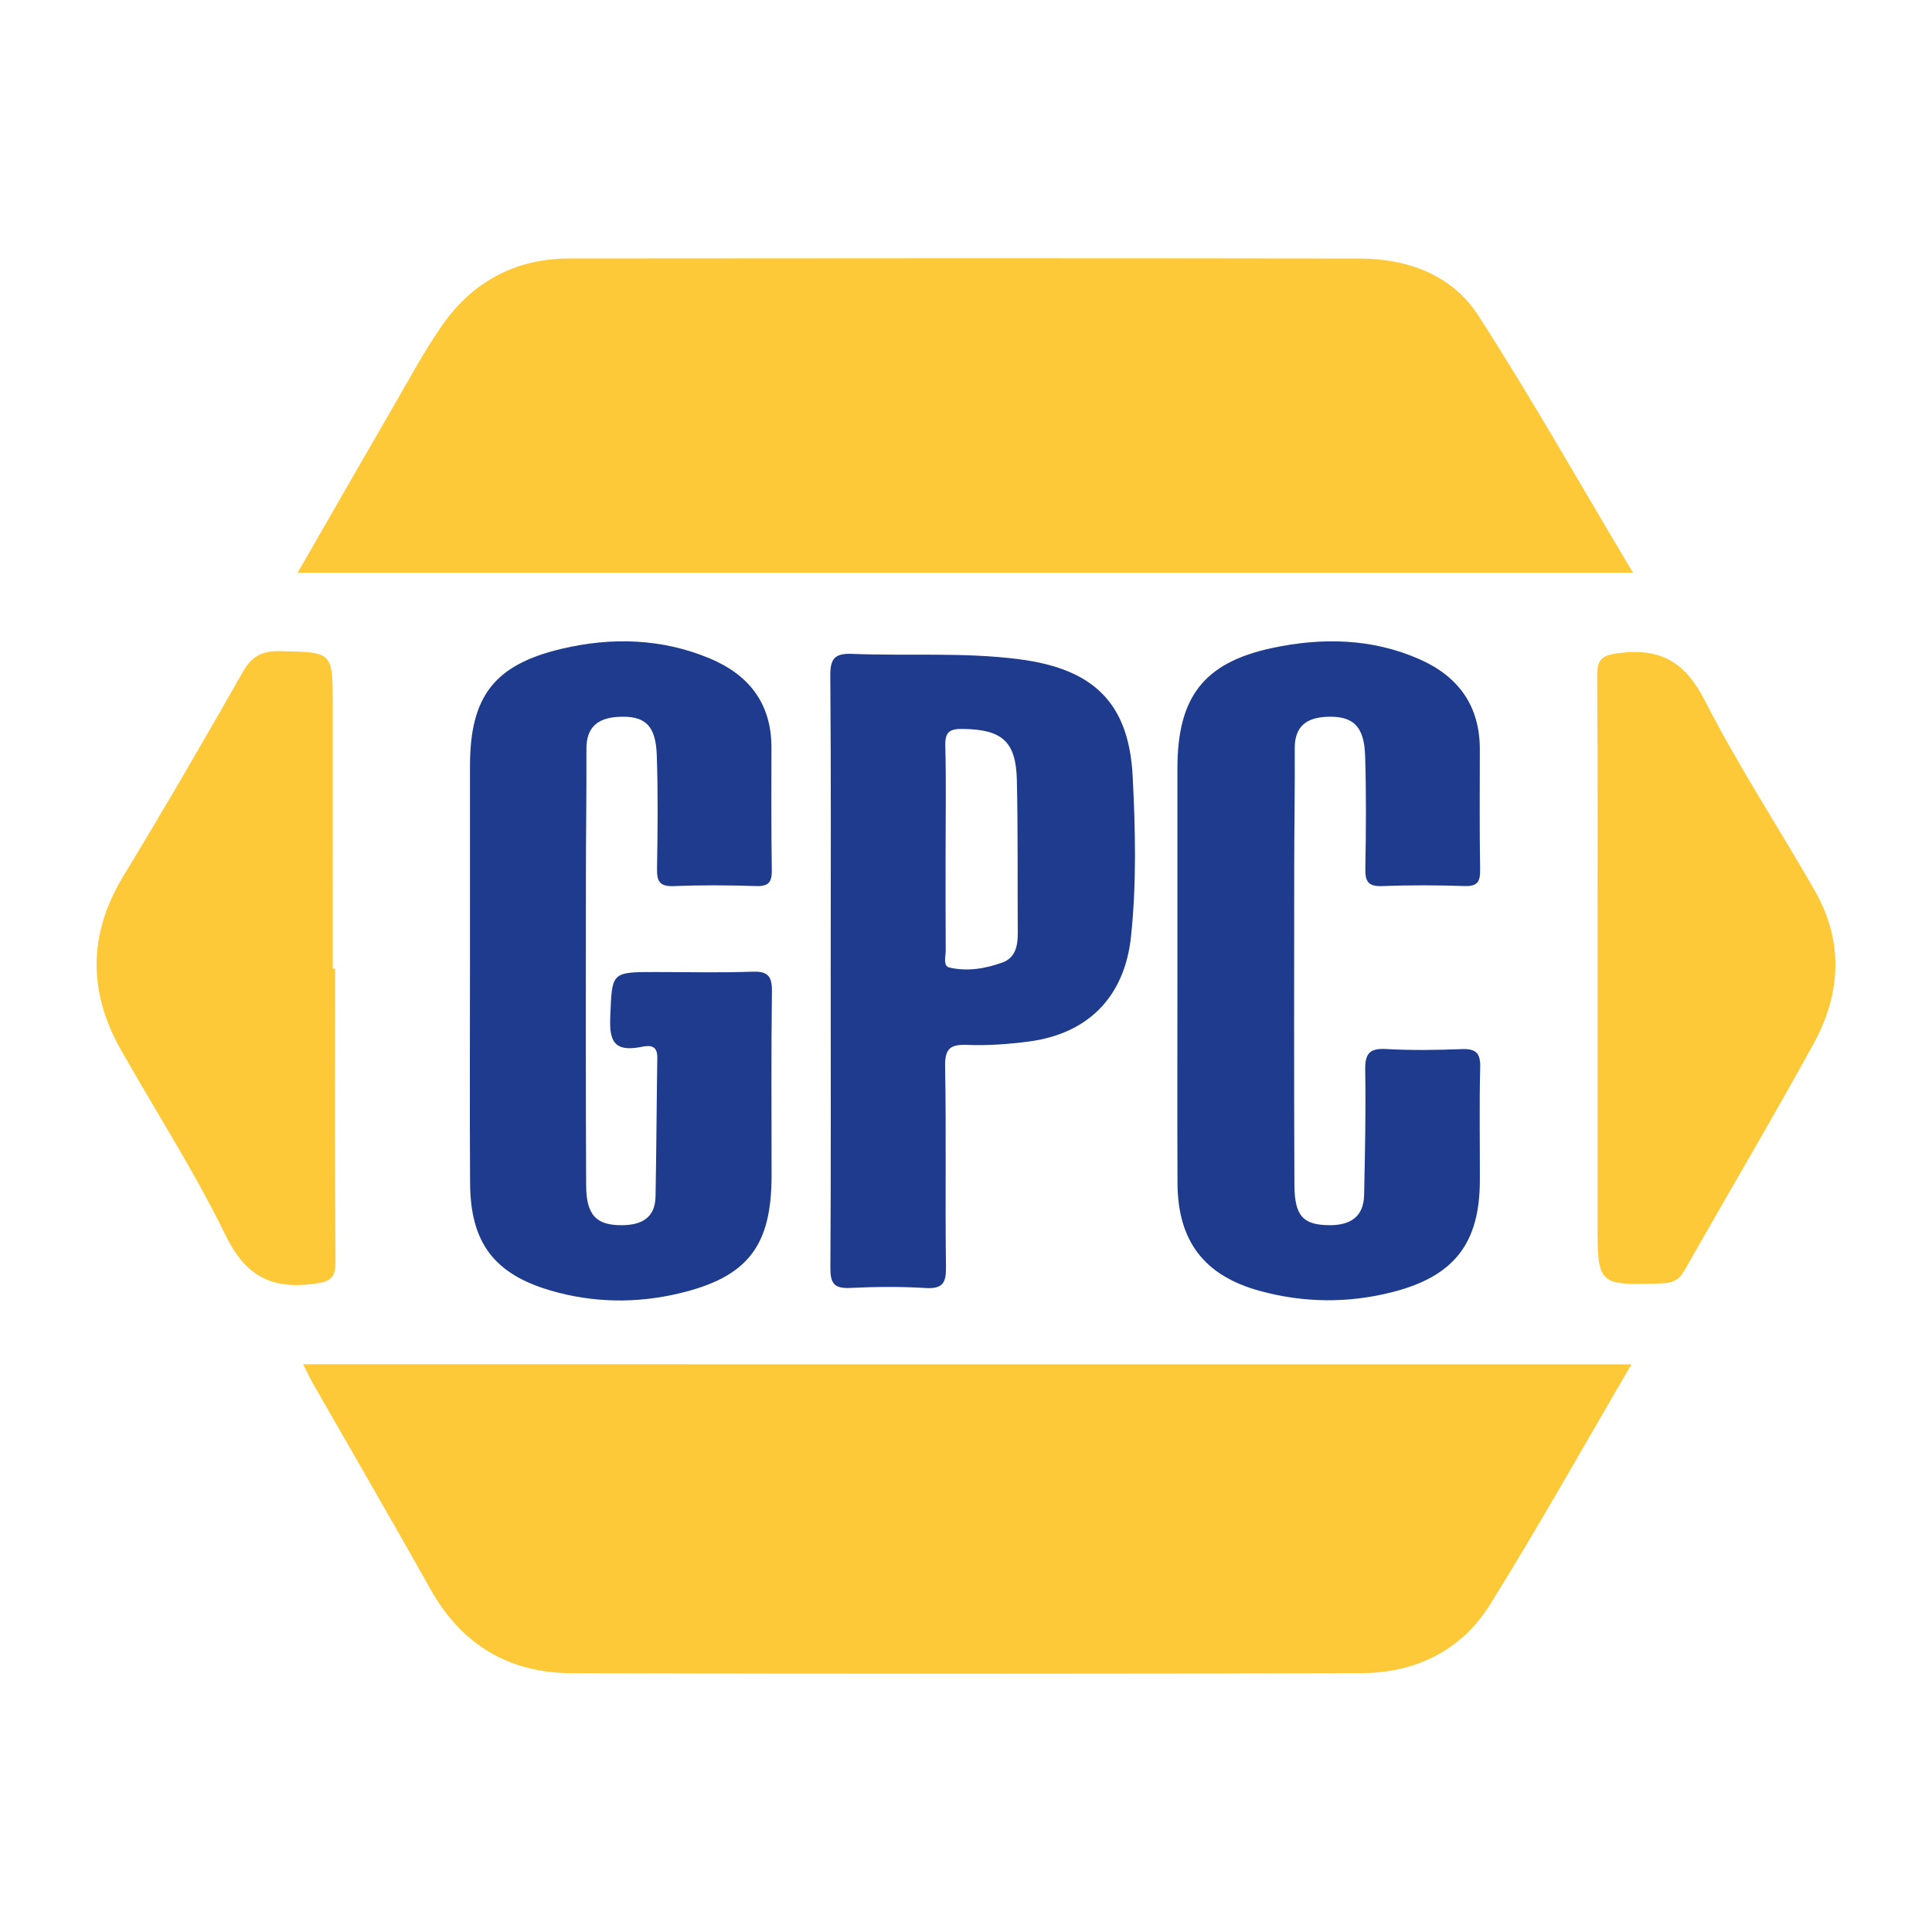
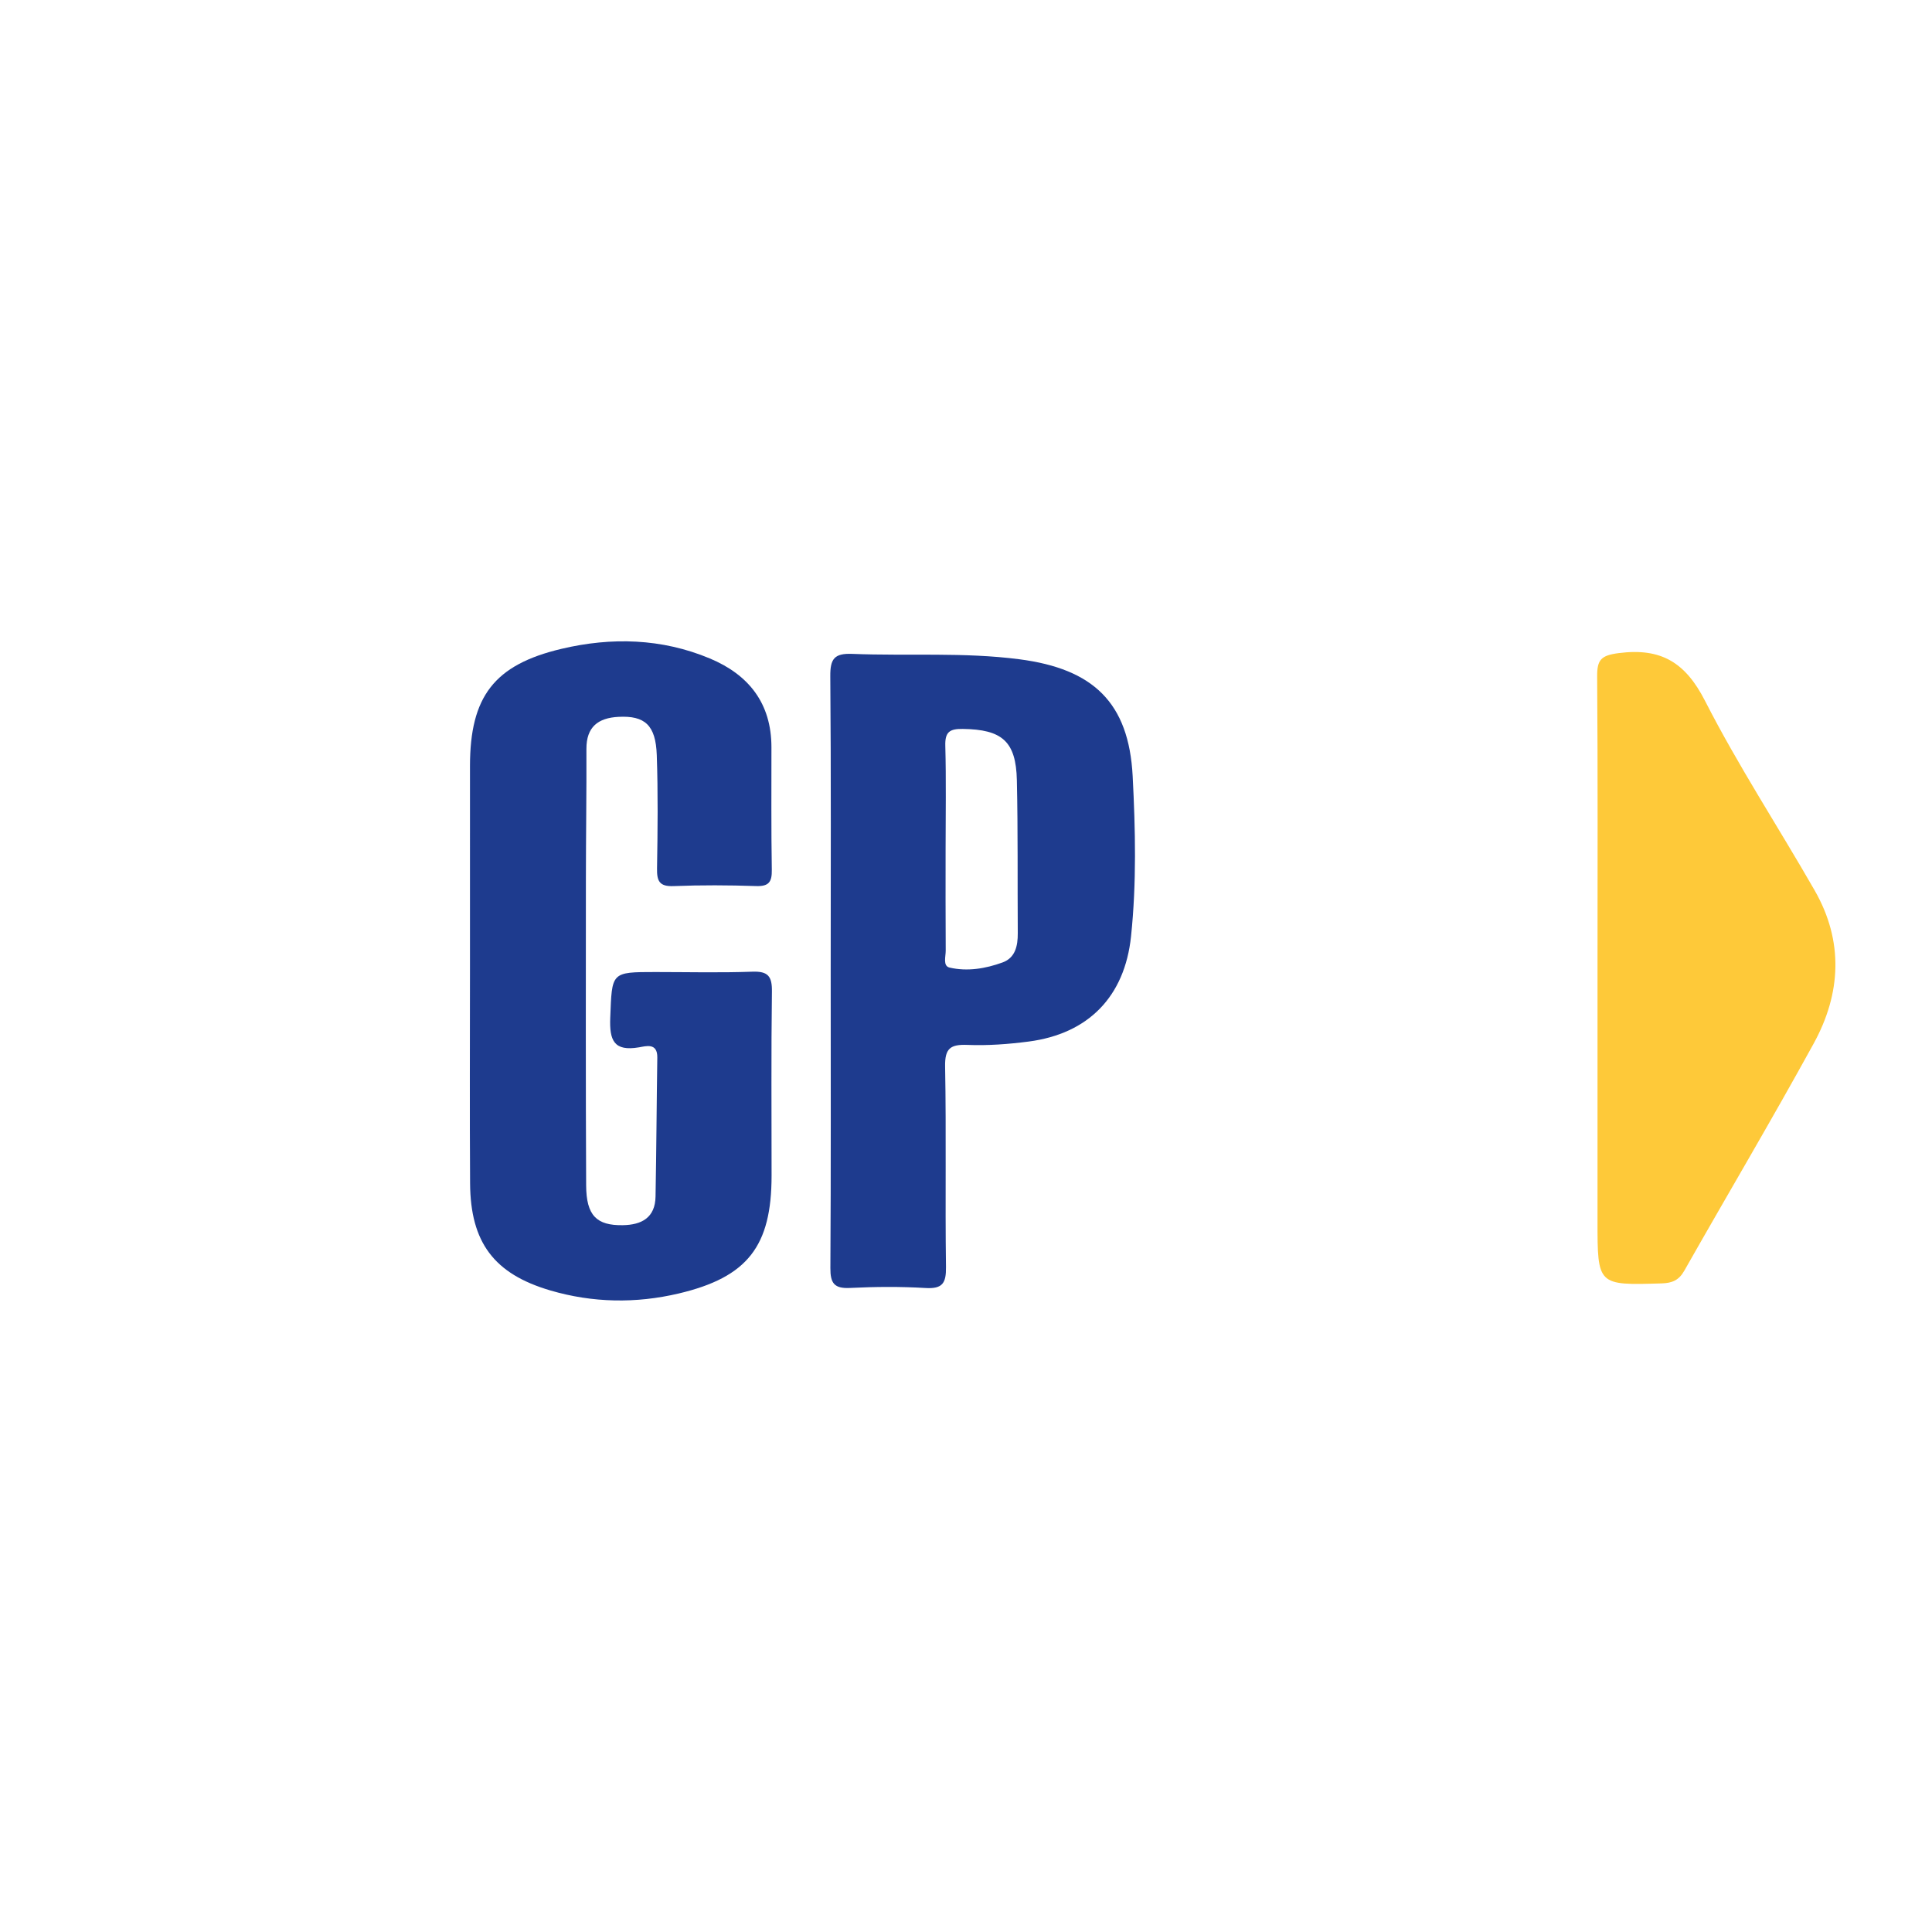
<svg xmlns="http://www.w3.org/2000/svg" version="1.1" id="Layer_1" x="0px" y="0px" width="200px" height="200px" viewBox="0 0 200 200" enable-background="new 0 0 200 200" xml:space="preserve">
-   <rect x="-207.667" width="200" height="200" />
  <g>
-     <path fill="#FEC939" d="M30.81,59.29c3.417-5.94,6.679-11.639,9.972-17.32c1.59-2.744,3.097-5.552,4.893-8.159   c3.158-4.584,7.61-7.046,13.224-7.052c27.283-0.03,54.565-0.035,81.848,0.006c4.985,0.007,9.582,1.698,12.289,5.902   c5.536,8.596,10.574,17.512,16.012,26.623C122.816,59.29,77.028,59.29,30.81,59.29z" />
-     <path fill="#FEC939" d="M168.894,141.23c-4.998,8.537-9.639,16.845-14.67,24.91c-2.947,4.724-7.702,7.044-13.242,7.061   c-27.282,0.083-54.564,0.086-81.845,0.005c-6.433-0.019-11.346-2.939-14.554-8.656c-4.021-7.166-8.151-14.27-12.228-21.404   c-0.313-0.547-0.573-1.125-0.973-1.917C77.235,141.23,122.847,141.23,168.894,141.23z" />
    <path fill="#1E3B8E" d="M48.652,100.281c0-7.002-0.006-14.003,0.001-21.005c0.008-7.148,2.485-10.46,9.484-12.112   c5.164-1.219,10.361-1.083,15.337,0.996c4.034,1.685,6.384,4.646,6.385,9.187c0.001,4.233-0.03,8.468,0.038,12.7   c0.02,1.239-0.292,1.722-1.619,1.678c-2.848-0.095-5.705-0.11-8.551,0.004c-1.481,0.059-1.733-0.534-1.711-1.838   c0.066-3.906,0.108-7.818-0.027-11.722c-0.107-3.109-1.235-4.102-3.963-3.961c-2.109,0.109-3.33,1.039-3.32,3.323   c0.019,4.477-0.051,8.954-0.054,13.431c-0.007,10.584-0.025,21.168,0.026,31.752c0.015,3.119,1.08,4.157,3.785,4.117   c1.974-0.029,3.357-0.783,3.398-2.954c0.091-4.799,0.111-9.599,0.183-14.398c0.023-1.565-1.176-1.181-1.897-1.059   c-2.589,0.439-3.067-0.705-2.975-3.057c0.186-4.733,0.054-4.738,4.69-4.738c3.34,0,6.683,0.085,10.018-0.036   c1.634-0.059,2.051,0.477,2.029,2.063c-0.086,6.349-0.033,12.7-0.036,19.051c-0.004,7.294-2.468,10.512-9.619,12.2   c-4.423,1.044-8.903,0.97-13.28-0.315c-5.84-1.715-8.271-4.973-8.311-11.079C48.615,115.099,48.652,107.69,48.652,100.281z" />
-     <path fill="#1E3B8E" d="M121.887,100.27c0-6.916-0.002-13.832,0-20.748c0.002-7.316,2.698-10.916,9.768-12.433   c5.167-1.108,10.367-1.024,15.318,1.167c4.015,1.777,6.226,4.829,6.218,9.328c-0.007,4.15-0.035,8.3,0.029,12.448   c0.019,1.217-0.257,1.738-1.603,1.692c-2.846-0.097-5.701-0.106-8.546,0.003c-1.445,0.055-1.757-0.484-1.733-1.814   c0.071-3.904,0.105-7.813-0.023-11.715c-0.101-3.056-1.284-4.11-3.957-3.994c-2.112,0.091-3.342,0.981-3.327,3.282   c0.026,4.067-0.052,8.135-0.055,12.202c-0.008,10.984-0.028,21.969,0.02,32.953c0.014,3.273,0.924,4.186,3.682,4.189   c2.104,0.002,3.485-0.867,3.533-3.111c0.093-4.308,0.187-8.62,0.115-12.927c-0.028-1.674,0.393-2.296,2.149-2.197   c2.597,0.146,5.211,0.112,7.812,0.009c1.468-0.058,1.982,0.372,1.943,1.899c-0.101,3.903-0.024,7.81-0.036,11.716   c-0.019,6.468-2.639,9.876-8.972,11.517c-4.576,1.186-9.19,1.151-13.749-0.085c-5.812-1.576-8.551-5.162-8.579-11.168   C121.861,115.078,121.887,107.674,121.887,100.27z" />
    <path fill="#1E3B8E" d="M85.994,100.514c0-10.17,0.044-20.34-0.042-30.509c-0.015-1.795,0.405-2.391,2.279-2.316   c5.766,0.232,11.543-0.191,17.308,0.56c7.621,0.993,11.322,4.471,11.715,12.113c0.283,5.51,0.41,11.061-0.171,16.577   c-0.654,6.213-4.399,10.074-10.598,10.882c-2.091,0.272-4.223,0.431-6.325,0.348c-1.771-0.07-2.359,0.346-2.323,2.246   c0.128,6.913-0.005,13.831,0.091,20.745c0.023,1.68-0.366,2.28-2.127,2.174c-2.596-0.156-5.212-0.135-7.811-0.006   c-1.632,0.081-2.039-0.49-2.029-2.062C86.025,121.017,85.994,110.765,85.994,100.514z M97.888,87.921   c0,3.494-0.013,6.989,0.012,10.483c0.004,0.614-0.313,1.592,0.393,1.757c1.847,0.431,3.734,0.11,5.493-0.529   c1.318-0.479,1.582-1.717,1.573-3.022c-0.035-5.282,0.024-10.565-0.094-15.844c-0.09-4.038-1.54-5.252-5.601-5.308   c-1.347-0.019-1.846,0.305-1.807,1.737C97.954,80.768,97.888,84.345,97.888,87.921z" />
-     <path fill="#FEC939" d="M34.69,100.271c0,10.095-0.046,20.19,0.041,30.284c0.016,1.85-0.594,2.138-2.338,2.36   c-4.44,0.566-7.044-0.932-9.074-5.098c-3.201-6.569-7.191-12.752-10.797-19.126c-3.419-6.043-3.392-12.009,0.263-18.028   c4.224-6.955,8.313-13.994,12.33-21.07c0.936-1.649,1.985-2.225,3.857-2.186c5.466,0.112,5.473,0.03,5.475,5.515   c0.004,9.116,0.001,18.232,0.001,27.348C34.53,100.271,34.61,100.271,34.69,100.271z" />
    <path fill="#FEC939" d="M165.374,100.283c0-10.084,0.039-20.167-0.037-30.25c-0.013-1.742,0.404-2.19,2.241-2.425   c4.365-0.56,6.888,0.952,8.929,4.95c3.43,6.721,7.594,13.065,11.35,19.624c3.011,5.258,2.733,10.671-0.104,15.839   c-4.341,7.909-8.945,15.673-13.395,23.522c-0.56,0.987-1.249,1.281-2.343,1.313c-6.643,0.198-6.642,0.224-6.641-6.469   C165.374,117.686,165.374,108.984,165.374,100.283z" />
  </g>
</svg>